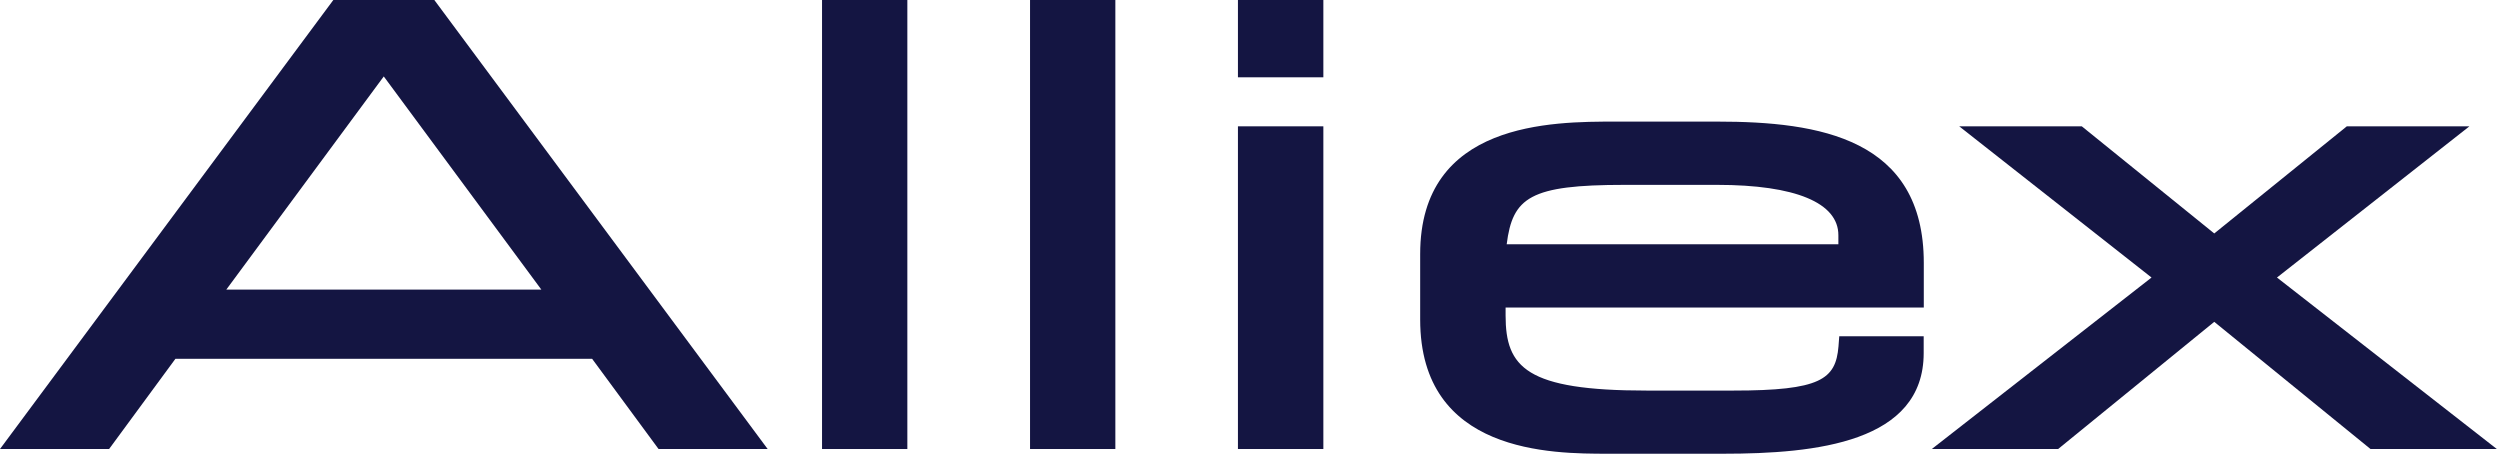
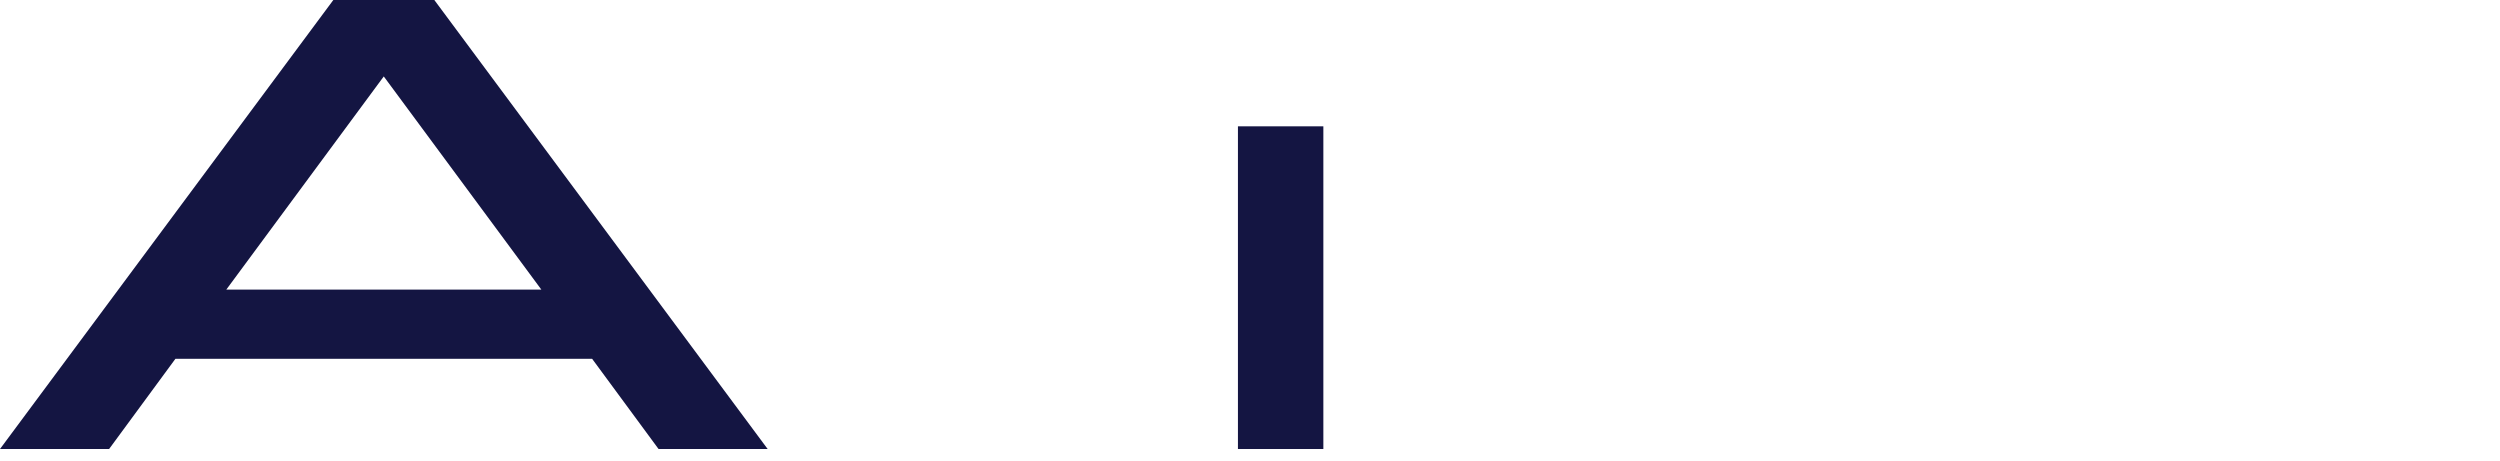
<svg xmlns="http://www.w3.org/2000/svg" viewBox="0 0 228 42" fill="none">
  <path d="M30.4 0L0 40.95H9.95L16 32.72H54L60.06 40.95H70.01L39.61 0H30.4ZM49.37 26.41H20.64L35 6.97L49.37 26.41Z" fill="#141542" />
-   <path d="M82.75 0H74.97V40.95H82.75V0Z" fill="#141542" />
-   <path d="M101.72 0H93.94V40.95H101.72V0Z" fill="#141542" />
  <path d="M120.69 11.521H112.9V40.95H120.69V11.521Z" fill="#141542" />
-   <path d="M120.69 0H112.9V7.05H120.69V0Z" fill="#141542" />
-   <path d="M156.61 11.09H147.33C141.55 11.09 129.52 11.09 129.52 23.17V29.14C129.52 41.38 141.53 41.38 146.66 41.38H157.15C165.66 41.38 175.44 40.34 175.44 32.2V30.67H167.74L167.67 31.59C167.42 34.61 166.01 35.62 158.1 35.62H150.17C139.17 35.62 137.31 33.5 137.31 28.77V28.05H175.45V23.98C175.45 12.62 165.93 11.09 156.63 11.09H156.61ZM167.66 21.45V22.28H137.41C137.95 17.99 139.55 16.86 148.14 16.86H156.61C163.73 16.86 167.66 18.49 167.66 21.45Z" fill="#141542" />
-   <path d="M207.66 25.311L225.21 11.521H214.03L201.94 21.291L189.86 11.521H178.68L196.22 25.311L176.18 40.95H187.7L201.94 29.351L216.19 40.95H227.71L207.66 25.311Z" fill="#141542" />
</svg>